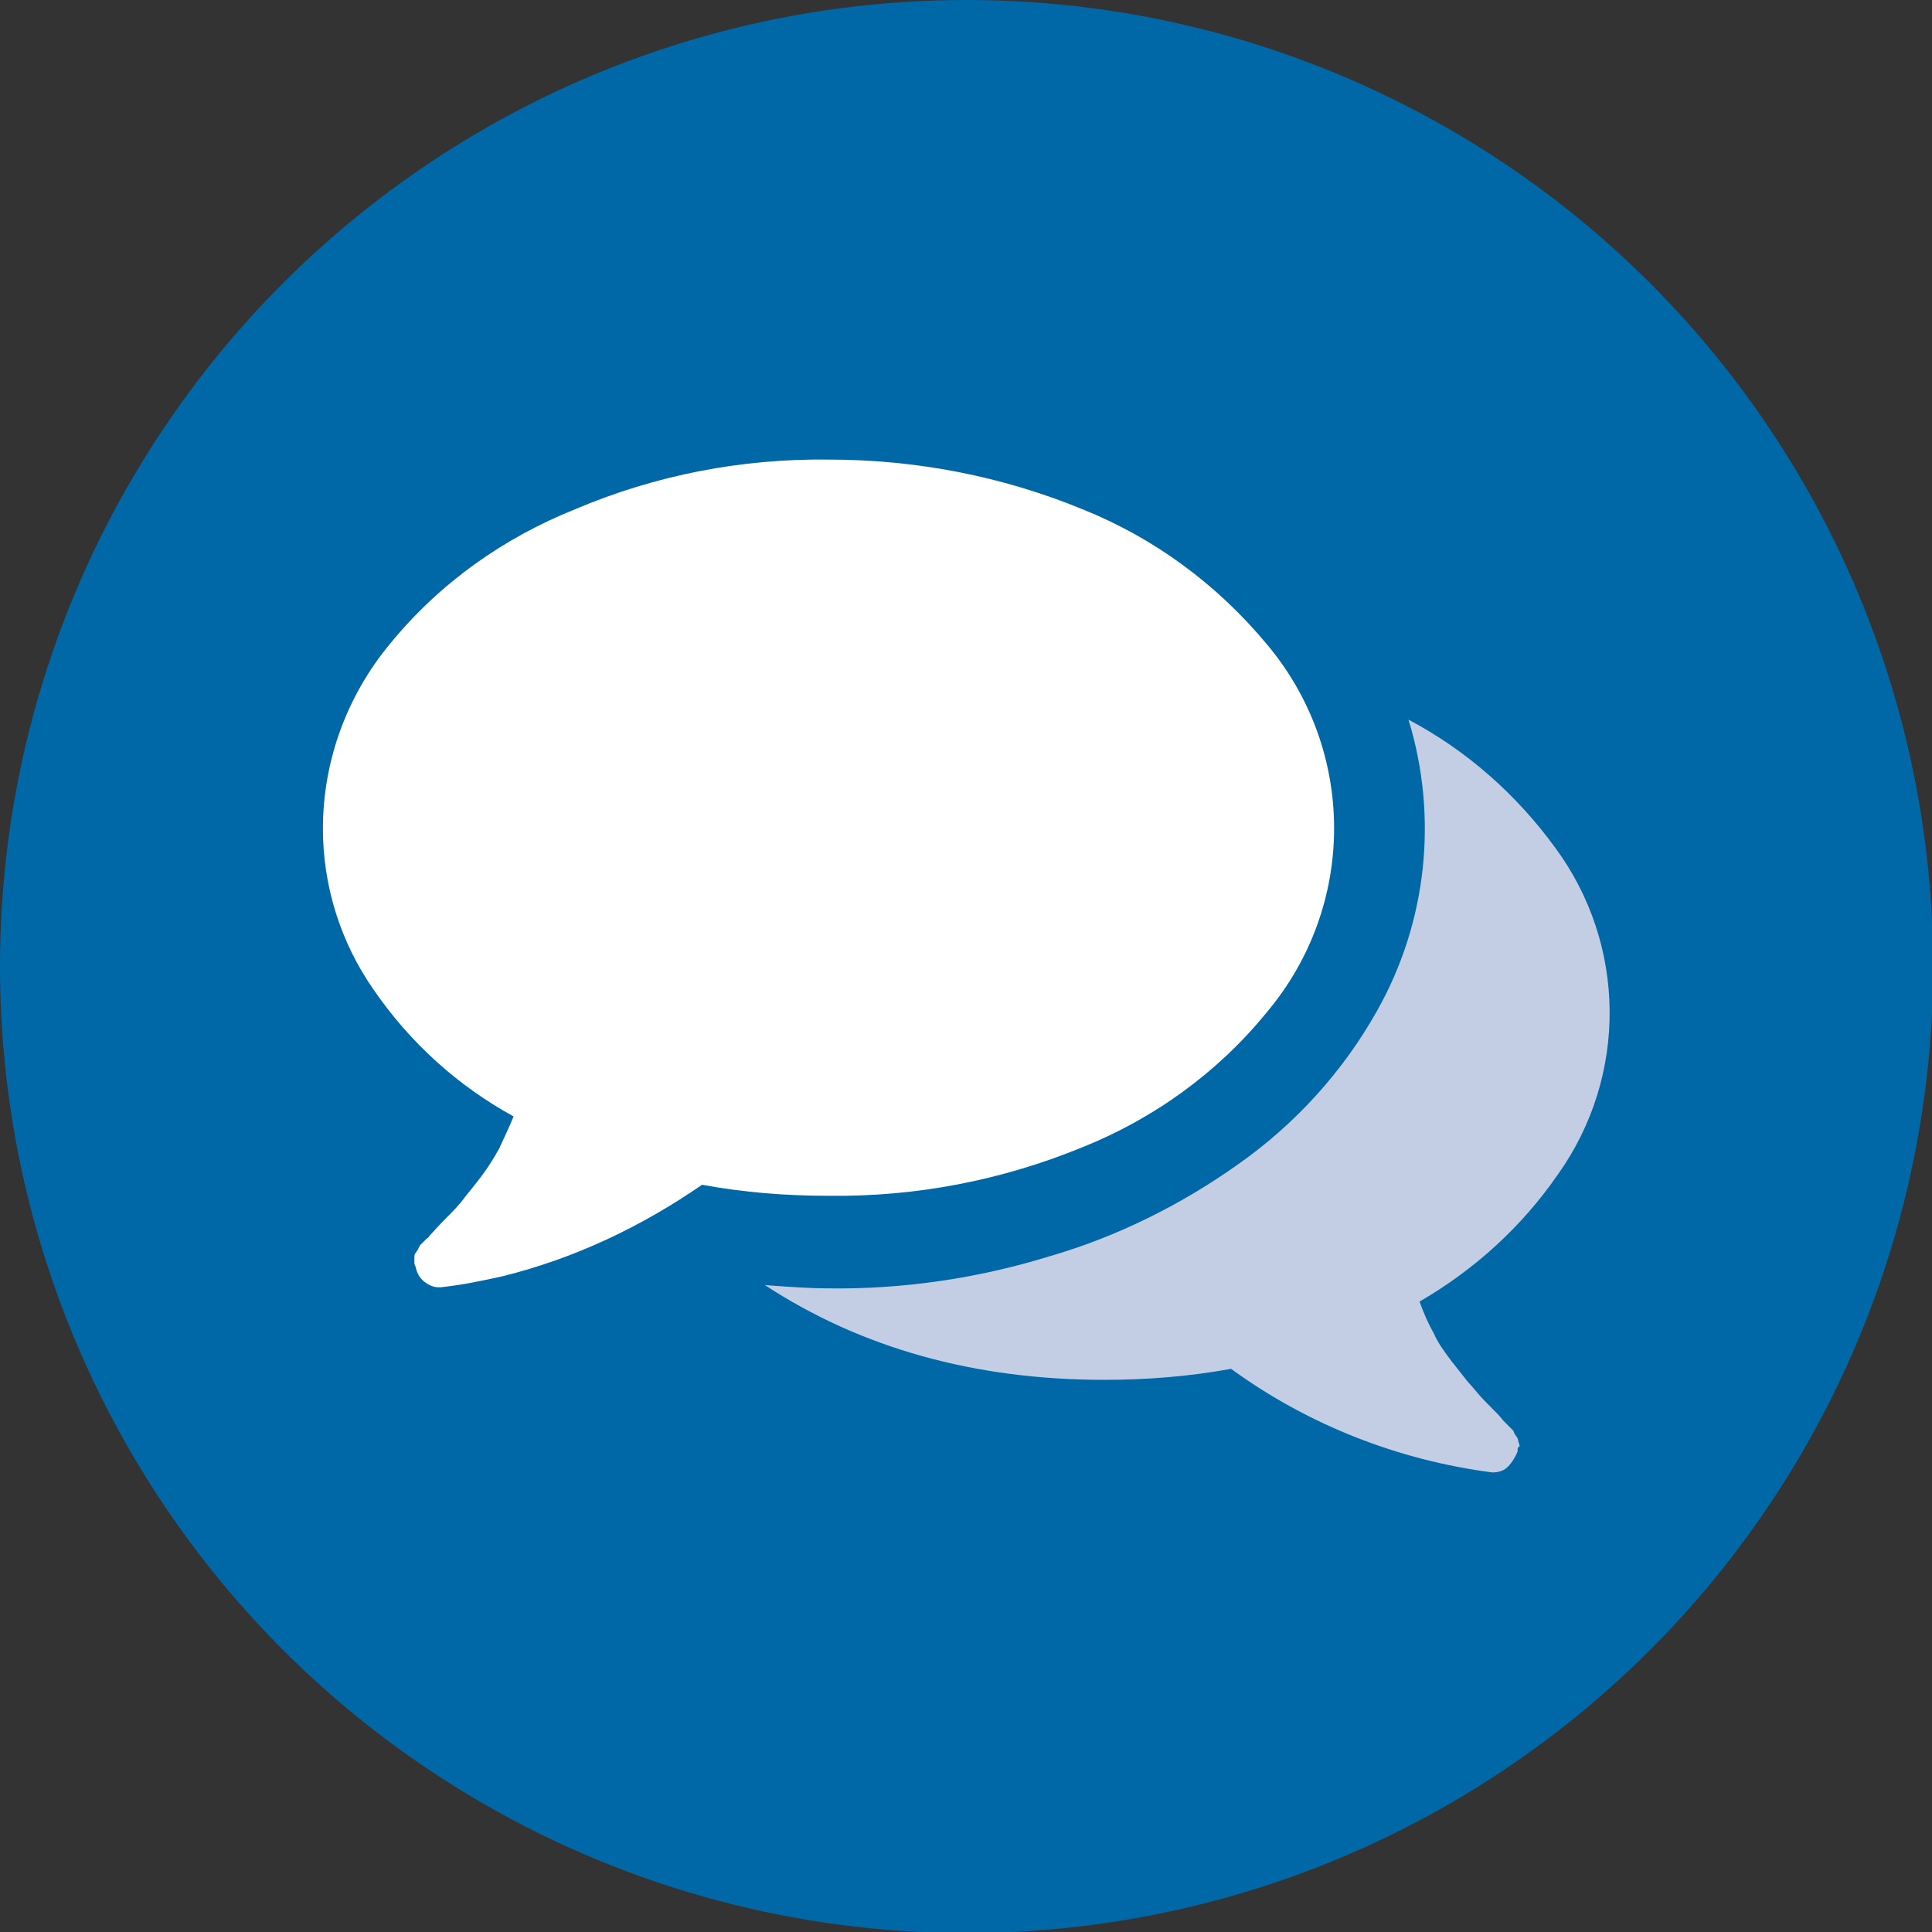
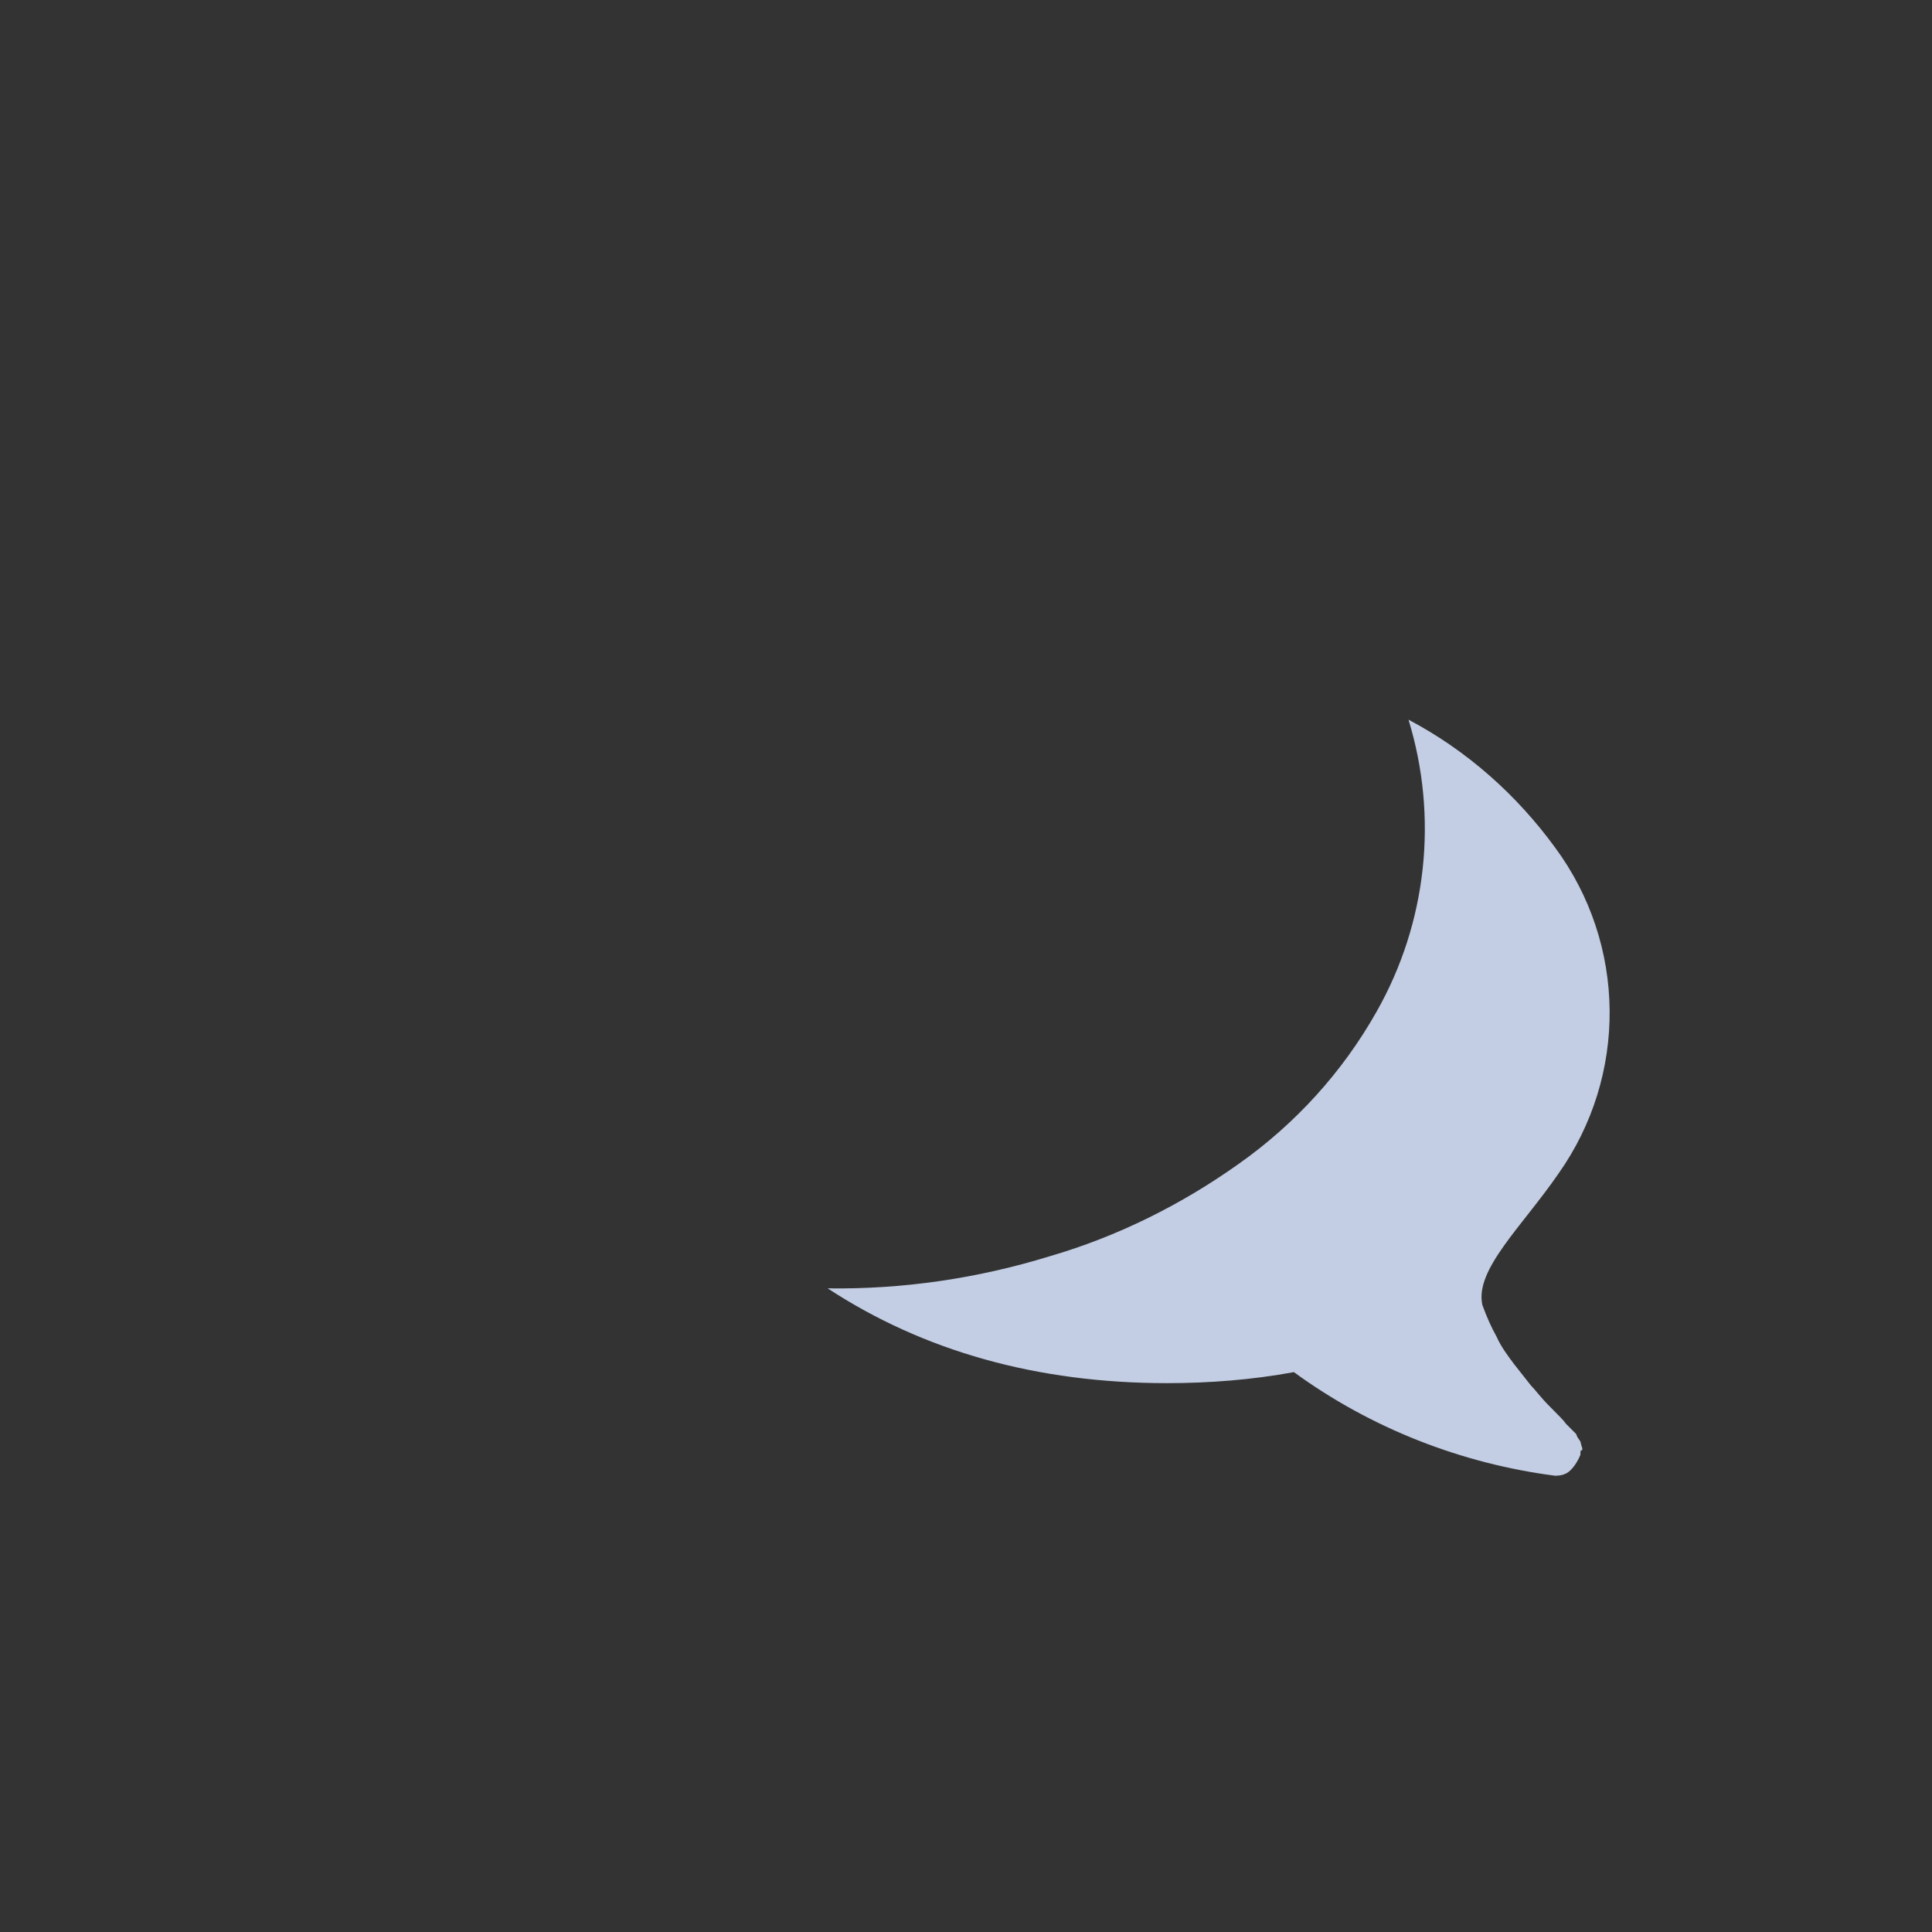
<svg xmlns="http://www.w3.org/2000/svg" version="1.1" id="Ebene_1" x="0px" y="0px" viewBox="0 0 175.3 175.3" style="enable-background:new 0 0 175.3 175.3;" xml:space="preserve" width="80" height="80">
  <rect x="0" y="0" width="175.3" height="175.3" fill="#333333" stroke="none" />
  <style type="text/css">
	.st0{fill:#0068A7;}
	.st1{fill:#FFFFFF;}
	.st2{fill:#C3CEE4;}
</style>
  <g id="Ebene_2_00000121967937752840642090000016153075586039680155_">
    <g id="Ebene_2-2">
-       <circle class="st0" cx="87.7" cy="87.7" r="87.7" />
-     </g>
+       </g>
    <g id="Ebene_1-2">
-       <path class="st1" d="M98.2,104.1c6.5-2.6,12.3-6.8,16.7-12.2c8.2-9.7,8.2-23.8,0-33.5c-4.5-5.4-10.2-9.6-16.7-12.2    c-7.3-3-15.1-4.5-23-4.5c-7.9-0.1-15.7,1.4-23,4.5c-6.5,2.6-12.3,6.7-16.8,12.2c-3.9,4.7-6.1,10.6-6.1,16.8    c0,5.2,1.6,10.3,4.6,14.6c3.3,4.8,7.6,8.7,12.7,11.5c-0.4,1-0.9,2-1.3,2.9c-0.5,0.9-1,1.7-1.6,2.5c-0.6,0.8-1.1,1.4-1.5,1.9    c-0.5,0.7-1.1,1.3-1.7,1.9c-0.8,0.8-1.3,1.4-1.5,1.6c-0.3,0.4-0.1,0.1-0.3,0.3s-0.3,0.3-0.3,0.3s-0.1,0.1-0.3,0.3l-0.2,0.4    l-0.2,0.3c-0.1,0.1-0.1,0.3-0.1,0.4c0,0.1,0,0.3,0,0.4c0,0.1,0,0.3,0.1,0.4c0.1,0.5,0.3,1,0.8,1.4c0.4,0.3,0.8,0.5,1.3,0.5H40    c1.9-0.2,3.8-0.6,5.6-1c6.5-1.6,12.6-4.5,18.1-8.3c3.8,0.7,7.6,1,11.5,1C83.1,108.6,90.9,107.1,98.2,104.1L98.2,104.1z" />
-       <path class="st2" d="M141.4,106.5c6.3-8.9,6.2-20.8-0.3-29.6c-3.5-4.8-8-8.8-13.3-11.6c2.7,8.8,1.7,18.4-2.9,26.5    c-3.1,5.5-7.4,10.2-12.5,13.8c-5.2,3.7-11,6.6-17.2,8.4c-6.5,2-13.3,3-20.1,2.9c-1.3,0-3.2-0.1-5.7-0.3c8.7,5.7,19,8.6,30.8,8.6    c3.8,0,7.7-0.3,11.5-1c7,5.1,15.2,8.3,23.7,9.4c0.5,0,1-0.1,1.4-0.5c0.4-0.4,0.7-0.9,0.9-1.4c0-0.3,0-0.4,0.1-0.4s0.1-0.2,0-0.4    l-0.1-0.4l-0.2-0.3c-0.1-0.1-0.1-0.2-0.2-0.4c-0.1-0.1-0.2-0.2-0.3-0.3l-0.3-0.3l-0.3-0.3c-0.2-0.3-0.7-0.8-1.5-1.6    c-0.8-0.8-1.3-1.5-1.7-1.9l-1.5-1.9c-0.6-0.8-1.2-1.6-1.6-2.5c-0.5-0.9-0.9-1.8-1.3-2.9C133.8,115.2,138.1,111.3,141.4,106.5    L141.4,106.5z" />
+       <path class="st2" d="M141.4,106.5c6.3-8.9,6.2-20.8-0.3-29.6c-3.5-4.8-8-8.8-13.3-11.6c2.7,8.8,1.7,18.4-2.9,26.5    c-3.1,5.5-7.4,10.2-12.5,13.8c-5.2,3.7-11,6.6-17.2,8.4c-6.5,2-13.3,3-20.1,2.9c8.7,5.7,19,8.6,30.8,8.6    c3.8,0,7.7-0.3,11.5-1c7,5.1,15.2,8.3,23.7,9.4c0.5,0,1-0.1,1.4-0.5c0.4-0.4,0.7-0.9,0.9-1.4c0-0.3,0-0.4,0.1-0.4s0.1-0.2,0-0.4    l-0.1-0.4l-0.2-0.3c-0.1-0.1-0.1-0.2-0.2-0.4c-0.1-0.1-0.2-0.2-0.3-0.3l-0.3-0.3l-0.3-0.3c-0.2-0.3-0.7-0.8-1.5-1.6    c-0.8-0.8-1.3-1.5-1.7-1.9l-1.5-1.9c-0.6-0.8-1.2-1.6-1.6-2.5c-0.5-0.9-0.9-1.8-1.3-2.9C133.8,115.2,138.1,111.3,141.4,106.5    L141.4,106.5z" />
    </g>
  </g>
</svg>